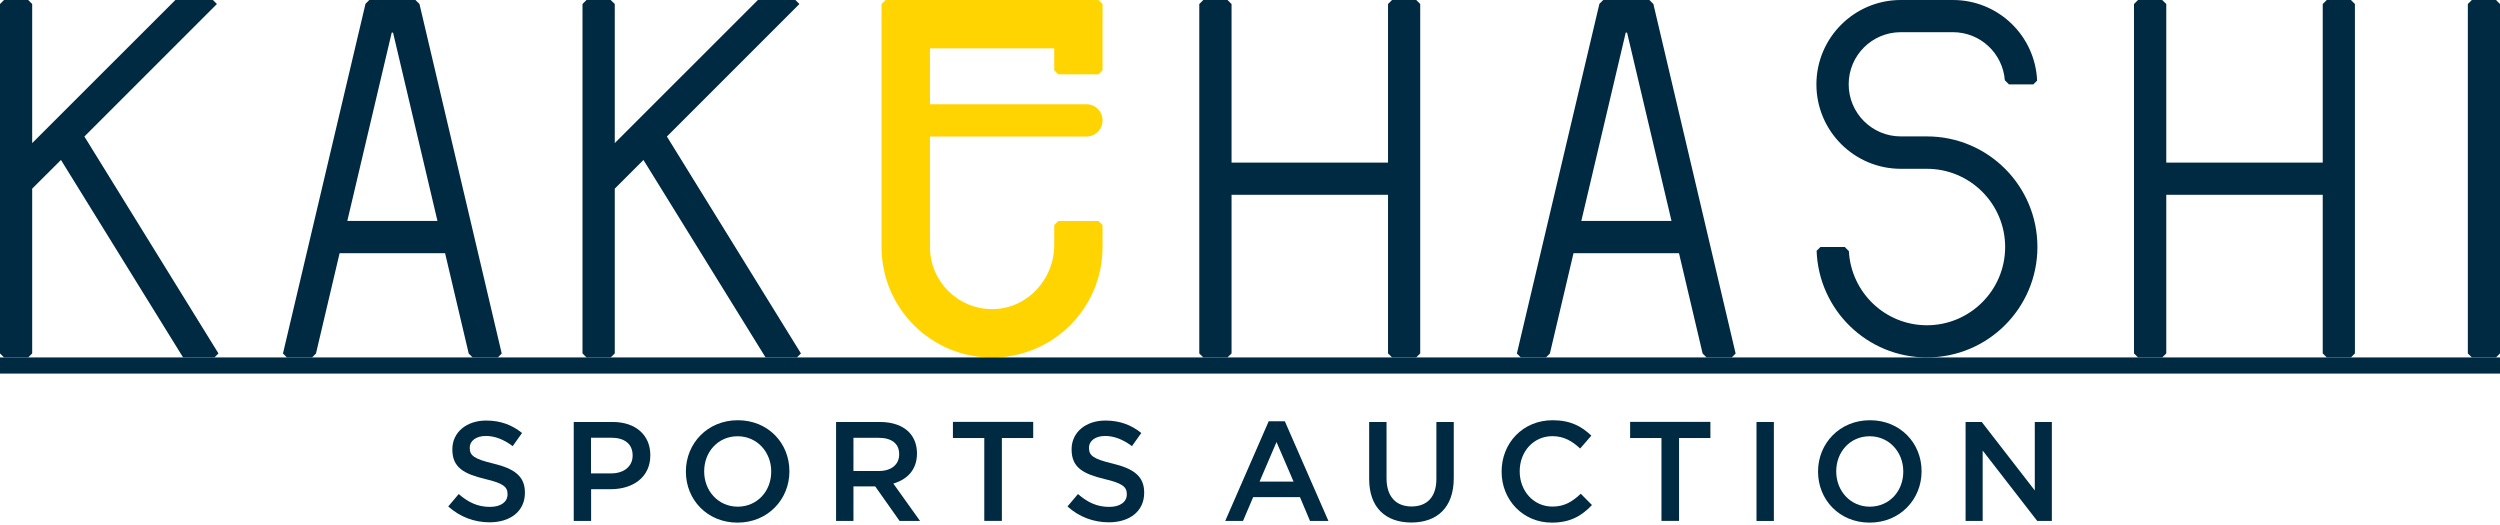
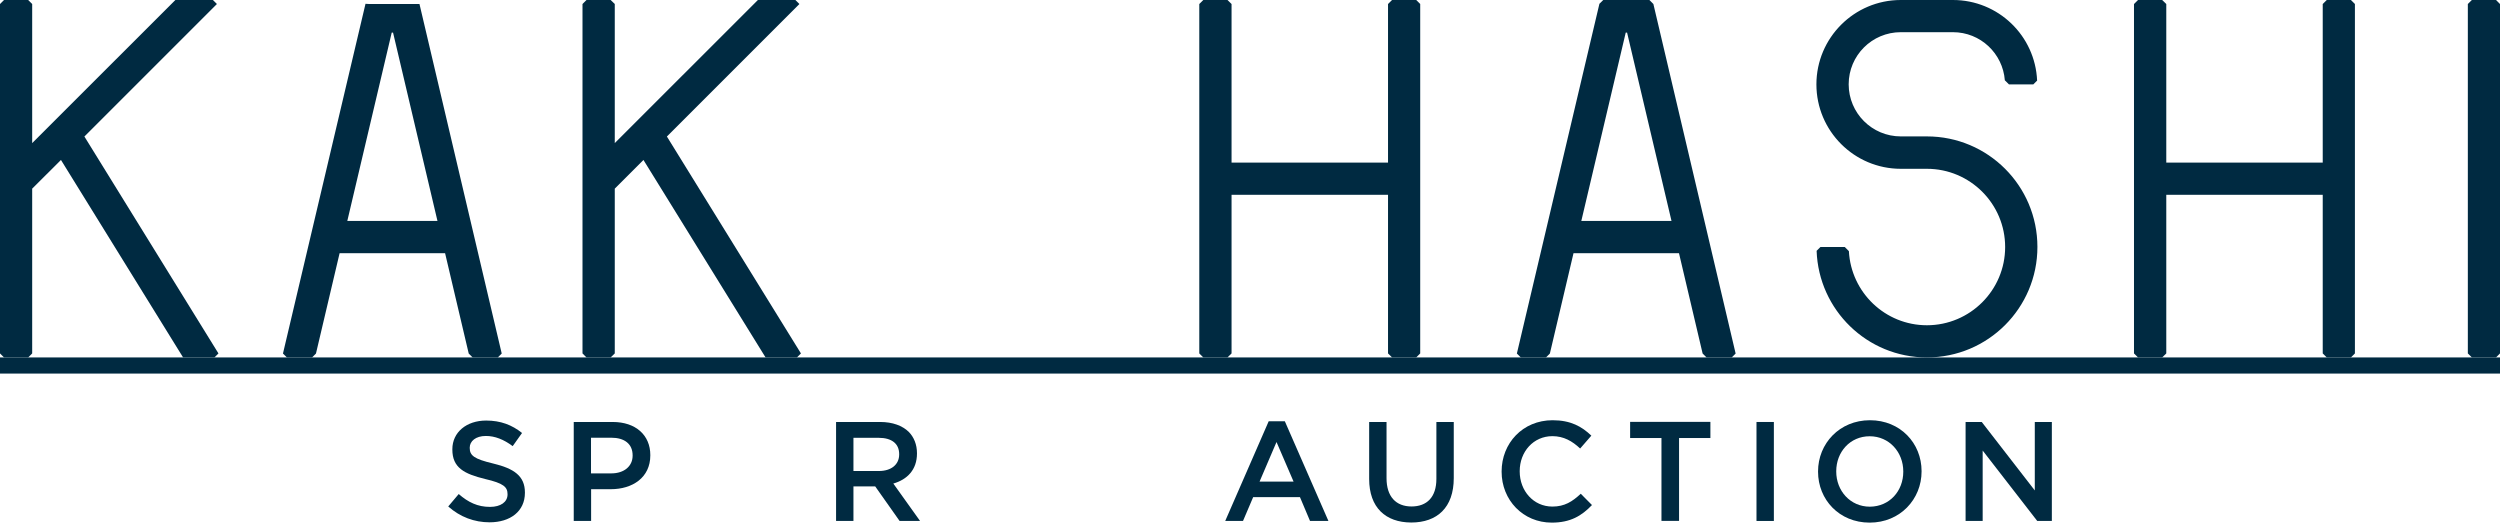
<svg xmlns="http://www.w3.org/2000/svg" width="119" height="25" viewBox="0 0 119 25" fill="none">
  <path d="M21.336 24.108L21.835 23.516C22.285 23.908 22.735 24.128 23.323 24.128C23.836 24.128 24.159 23.893 24.159 23.536V23.521C24.159 23.183 23.968 23.003 23.098 22.802C22.094 22.557 21.532 22.264 21.532 21.398V21.383C21.532 20.575 22.207 20.018 23.142 20.018C23.827 20.018 24.375 20.228 24.849 20.61L24.404 21.236C23.978 20.918 23.558 20.752 23.127 20.752C22.642 20.752 22.359 21.001 22.359 21.309V21.324C22.359 21.686 22.574 21.848 23.474 22.063C24.473 22.303 24.986 22.66 24.986 23.443V23.458C24.986 24.338 24.291 24.862 23.303 24.862C22.584 24.862 21.904 24.612 21.336 24.108Z" fill="#002A41" />
  <path d="M27.305 20.086H29.164C30.26 20.086 30.955 20.712 30.955 21.662V21.676C30.955 22.733 30.108 23.286 29.071 23.286H28.137V24.798H27.31V20.086H27.305ZM29.096 22.533C29.722 22.533 30.113 22.18 30.113 21.691V21.676C30.113 21.123 29.717 20.835 29.096 20.835H28.132V22.533H29.096Z" fill="#002A41" />
-   <path d="M32.648 22.454V22.44C32.648 21.114 33.671 20.003 35.12 20.003C36.568 20.003 37.576 21.099 37.576 22.425V22.44C37.576 23.766 36.553 24.877 35.105 24.877C33.661 24.877 32.648 23.78 32.648 22.454ZM36.71 22.454V22.44C36.71 21.525 36.044 20.766 35.11 20.766C34.175 20.766 33.519 21.515 33.519 22.43V22.445C33.519 23.36 34.185 24.118 35.12 24.118C36.054 24.113 36.71 23.369 36.71 22.454Z" fill="#002A41" />
  <path d="M39.797 20.086H41.896C42.488 20.086 42.953 20.262 43.256 20.556C43.506 20.81 43.648 21.163 43.648 21.573V21.588C43.648 22.361 43.183 22.826 42.522 23.017L43.795 24.798H42.821L41.661 23.154H40.624V24.798H39.797V20.086ZM41.833 22.42C42.425 22.42 42.801 22.112 42.801 21.632V21.617C42.801 21.113 42.439 20.84 41.828 20.84H40.624V22.42H41.833Z" fill="#002A41" />
-   <path d="M46.852 20.85H45.359V20.081H49.181V20.85H47.689V24.794H46.852V20.85Z" fill="#002A41" />
-   <path d="M50.812 24.108L51.312 23.516C51.762 23.908 52.212 24.128 52.799 24.128C53.313 24.128 53.636 23.893 53.636 23.536V23.521C53.636 23.183 53.445 23.003 52.574 22.802C51.571 22.557 51.008 22.264 51.008 21.398V21.383C51.008 20.575 51.684 20.018 52.618 20.018C53.303 20.018 53.851 20.228 54.326 20.61L53.881 21.236C53.455 20.918 53.034 20.752 52.603 20.752C52.119 20.752 51.835 21.001 51.835 21.309V21.324C51.835 21.686 52.05 21.848 52.951 22.063C53.949 22.303 54.463 22.66 54.463 23.443V23.458C54.463 24.338 53.768 24.862 52.78 24.862C52.055 24.862 51.375 24.612 50.812 24.108Z" fill="#002A41" />
  <path d="M60.39 20.052H61.158L63.233 24.798H62.357L61.878 23.663H59.651L59.167 24.798H58.32L60.39 20.052ZM61.574 22.924L60.762 21.04L59.955 22.924H61.574Z" fill="#002A41" />
  <path d="M65.172 22.797V20.086H65.999V22.763C65.999 23.639 66.449 24.108 67.188 24.108C67.922 24.108 68.372 23.663 68.372 22.797V20.086H69.199V22.758C69.199 24.162 68.406 24.872 67.173 24.872C65.955 24.867 65.172 24.162 65.172 22.797Z" fill="#002A41" />
  <path d="M71.477 22.454V22.44C71.477 21.099 72.48 20.003 73.904 20.003C74.77 20.003 75.298 20.306 75.748 20.737L75.215 21.349C74.838 20.996 74.432 20.761 73.894 20.761C72.993 20.761 72.338 21.5 72.338 22.425V22.44C72.338 23.36 72.989 24.113 73.894 24.113C74.471 24.113 74.843 23.878 75.244 23.502L75.778 24.04C75.288 24.554 74.75 24.877 73.865 24.877C72.499 24.877 71.477 23.805 71.477 22.454Z" fill="#002A41" />
  <path d="M79.086 20.85H77.594V20.081H81.415V20.85H79.923V24.794H79.086V20.85Z" fill="#002A41" />
  <path d="M83.609 20.086H84.436V24.798H83.609V20.086Z" fill="#002A41" />
  <path d="M86.539 22.454V22.44C86.539 21.114 87.562 20.003 89.01 20.003C90.459 20.003 91.467 21.099 91.467 22.425V22.44C91.467 23.766 90.444 24.877 88.996 24.877C87.547 24.877 86.539 23.78 86.539 22.454ZM90.596 22.454V22.44C90.596 21.525 89.93 20.766 88.996 20.766C88.061 20.766 87.405 21.515 87.405 22.43V22.445C87.405 23.36 88.071 24.118 89.005 24.118C89.945 24.113 90.596 23.369 90.596 22.454Z" fill="#002A41" />
  <path d="M93.562 20.086H94.331L96.856 23.345V20.086H97.668V24.798H96.973L94.375 21.446V24.798H93.562V20.086Z" fill="#002A41" />
  <path d="M92.959 0H90.478C88.262 0 86.461 1.801 86.461 4.017C86.461 6.234 88.262 8.035 90.478 8.035H91.721C93.776 8.035 95.445 9.703 95.445 11.758C95.445 13.813 93.776 15.482 91.721 15.482C89.73 15.482 88.11 13.916 88.007 11.954L87.811 11.758H86.652L86.471 11.939C86.569 14.758 88.878 17.014 91.721 17.014C94.628 17.014 96.981 14.66 96.981 11.754C96.981 8.847 94.628 6.493 91.721 6.493H90.478C89.108 6.493 87.997 5.383 87.997 4.012C87.997 2.642 89.108 1.532 90.478 1.532H92.959C94.266 1.532 95.332 2.54 95.43 3.822L95.626 4.017H96.786L96.967 3.836C96.874 1.698 95.117 0 92.959 0Z" fill="#002A41" />
-   <path d="M19.967 0.191L19.776 0H19.018H18.347H17.579L17.398 0.181L13.469 16.828L13.655 17.014H14.854L15.04 16.828L16.165 12.052H21.186L22.311 16.828L22.497 17.014H23.696L23.882 16.828L19.967 0.191ZM16.532 10.515L18.646 1.551H18.709L20.823 10.515H16.532Z" fill="#002A41" />
+   <path d="M19.967 0.191H19.018H18.347H17.579L17.398 0.181L13.469 16.828L13.655 17.014H14.854L15.04 16.828L16.165 12.052H21.186L22.311 16.828L22.497 17.014H23.696L23.882 16.828L19.967 0.191ZM16.532 10.515L18.646 1.551H18.709L20.823 10.515H16.532Z" fill="#002A41" />
  <path d="M78.701 0.191L78.511 0H77.752H77.082H76.314L76.132 0.181L72.203 16.828L72.389 17.014H73.588L73.774 16.828L74.899 12.052H79.92L81.045 16.828L81.231 17.014H82.43L82.616 16.828L78.701 0.191ZM75.271 10.515L77.385 1.551H77.449L79.563 10.515H75.271Z" fill="#002A41" />
  <path d="M10.325 0.191L10.134 0H8.348L1.532 6.811V0.191L1.341 0H0.191L0 0.191V16.823L0.191 17.014H1.341L1.532 16.823V8.979L2.902 7.614L8.715 17.014H10.207L10.398 16.823L4.017 6.498L10.325 0.191Z" fill="#002A41" />
  <path d="M38.051 0.191L37.861 0H36.075L29.263 6.811V0.191L29.067 0H27.917L27.727 0.191V16.823L27.917 17.014H29.067L29.263 16.823V8.979L30.628 7.614L36.441 17.014H37.934L38.125 16.823L31.744 6.498L38.051 0.191Z" fill="#002A41" />
  <path d="M67.411 0H66.261L66.07 0.191V7.741H58.622V0.191L58.427 0H57.277L57.086 0.191V16.823L57.277 17.014H58.427L58.622 16.823V9.273H66.07V16.823L66.261 17.014H67.411L67.602 16.823V0.191L67.411 0Z" fill="#002A41" />
  <path d="M111.903 0H110.753L110.562 0.191V7.741H103.115V0.191L102.919 0H101.769L101.578 0.191V16.823L101.769 17.014H102.919L103.115 16.823V9.273H110.562V16.823L110.753 17.014H111.903L112.094 16.823V0.191L111.903 0Z" fill="#002A41" />
  <path d="M119 0.191L118.81 0H117.66L117.469 0.191V16.823L117.66 17.014H118.81L119 16.823V0.191Z" fill="#002A41" />
-   <path d="M42.152 0L41.961 0.191V11.758C41.961 14.665 44.315 17.019 47.221 17.019C50.128 17.019 52.481 14.665 52.481 11.758V10.711L52.291 10.52H50.373L50.182 10.711V11.661C50.182 13.29 48.909 14.684 47.28 14.714C45.621 14.743 44.266 13.407 44.266 11.758V6.498H51.713C52.139 6.498 52.481 6.156 52.481 5.73C52.481 5.304 52.139 4.962 51.713 4.962H44.266V2.3H50.182V3.347L50.373 3.538H52.291L52.481 3.347V2.3V1.238V0.191L52.291 0H42.152Z" fill="#FFD400" />
  <path d="M119 17.014H0V17.782H119V17.014Z" fill="#002A41" />
</svg>